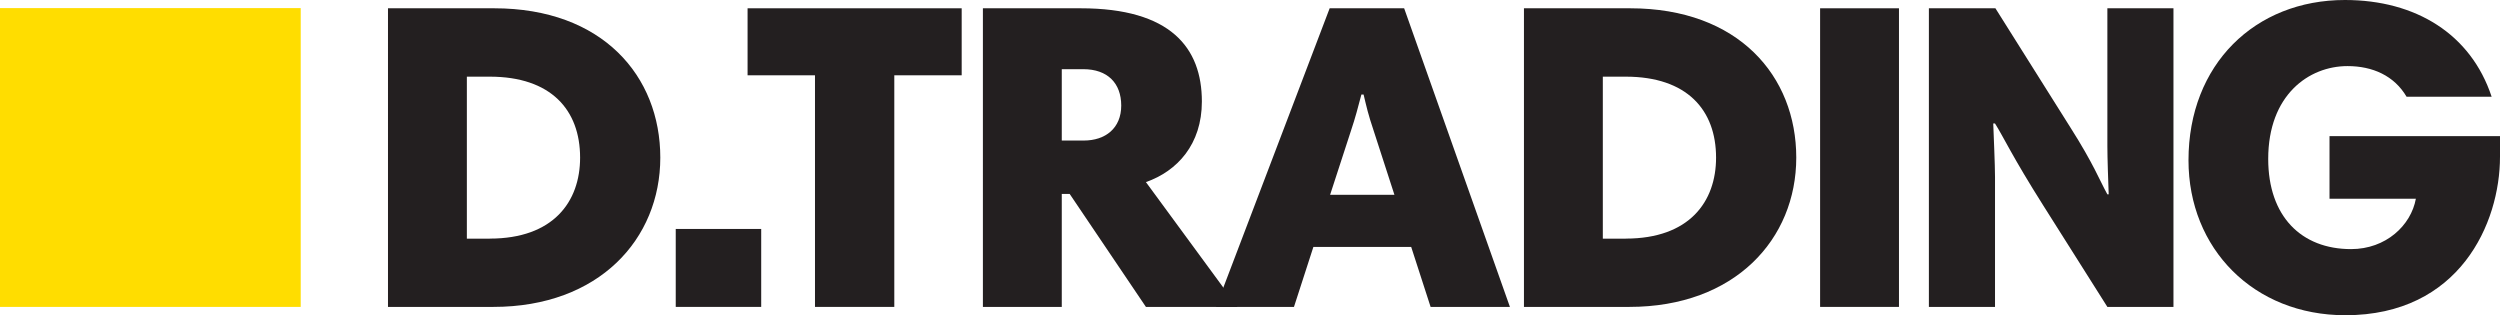
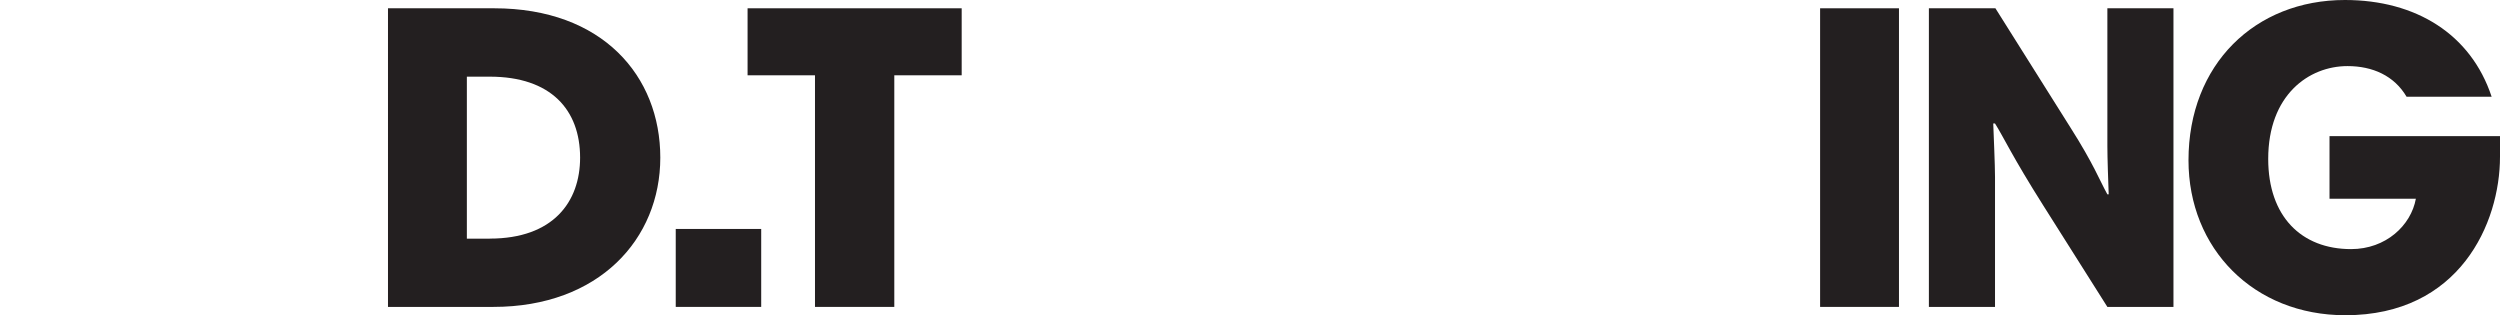
<svg xmlns="http://www.w3.org/2000/svg" id="Layer_1" version="1.1" viewBox="0 0 678.63 85.57">
  <defs>
    <style>
      .st0 {
        fill: #231f20;
      }

      .st1 {
        fill: #fd0;
      }
    </style>
  </defs>
  <path class="st0" d="M132.95,64.77c17.22,0,24.52-9.98,24.52-21.98,0-12.95-7.9-21.98-24.52-21.98h-6.22v43.97h6.22ZM134.15,2.25c29.43,0,45.09,18.42,45.09,40.53s-16.63,40.53-45.33,40.53h-28.59V2.25h28.83Z" />
  <rect class="st0" x="183.43" y="62.15" width="23.2" height="21.16" />
  <polygon class="st0" points="202.93 2.25 202.93 20.44 221.23 20.44 221.23 83.31 242.76 83.31 242.76 20.44 261.05 20.44 261.05 2.25 202.93 2.25" />
  <g>
-     <path class="st0" d="M294.07,18.78h-5.85v19.37h5.98c5.86,0,10.16-3.33,10.16-9.51-.01-6.06-3.71-9.86-10.29-9.86M335.93,83.31h-24.87l-20.69-30.66h-2.15v30.66h-21.41V2.25h26.55c24.4,0,32.89,10.7,32.89,25.31,0,11.64-6.7,18.9-15.19,21.87l24.87,33.88Z" />
-     <path class="st0" d="M361.06,52.88h17.46l-5.62-17.35c-1.56-4.64-1.92-6.42-2.75-9.86h-.6c-.96,3.57-1.56,6.06-2.88,9.98,0,0-5.61,17.23-5.61,17.23ZM360.94,2.25h20.22l28.71,81.06h-21.53l-5.27-16.28h-26.55l-5.27,16.28h-21.17L360.94,2.25Z" />
-     <path class="st0" d="M441.31,64.77c17.23,0,24.52-9.98,24.52-21.98,0-12.95-7.9-21.98-24.52-21.98h-6.22v43.97h6.22ZM442.51,2.25c29.43,0,45.09,18.42,45.09,40.53s-16.62,40.53-45.33,40.53h-28.59V2.25h28.83Z" />
-   </g>
+     </g>
  <rect class="st0" x="494.07" y="2.25" width="21.41" height="81.06" />
  <g>
    <path class="st0" d="M541.07,33.51c.12,3.44.48,11.17.48,14.5v35.3h-17.95V2.25h18.06l20.34,32.33c6.34,9.98,7.89,14.26,10.05,18.18h.36c-.13-3.57-.36-9.87-.36-13.07V2.25h17.94v81.06h-17.94l-17.35-27.45c-8.49-13.43-10.76-18.54-13.15-22.34h-.48Z" />
    <path class="st0" d="M678.63,36.96v5.59c0,18.07-11,43.02-41.98,43.02-24.88,0-42.58-18.07-42.58-42.07,0-26.03,18.06-43.5,42.46-43.5,19.26,0,34.21,9.27,39.83,26.26h-23.09c-3.35-5.7-9.21-8.32-16.03-8.32-10.52,0-21.53,7.85-21.53,25.2,0,15.57,8.97,24.48,22.49,24.48,9.45,0,16.27-6.42,17.59-13.67h-23.44v-17h46.28Z" />
  </g>
-   <rect class="st1" y="2.2" width="81.63" height="81.11" />
</svg>